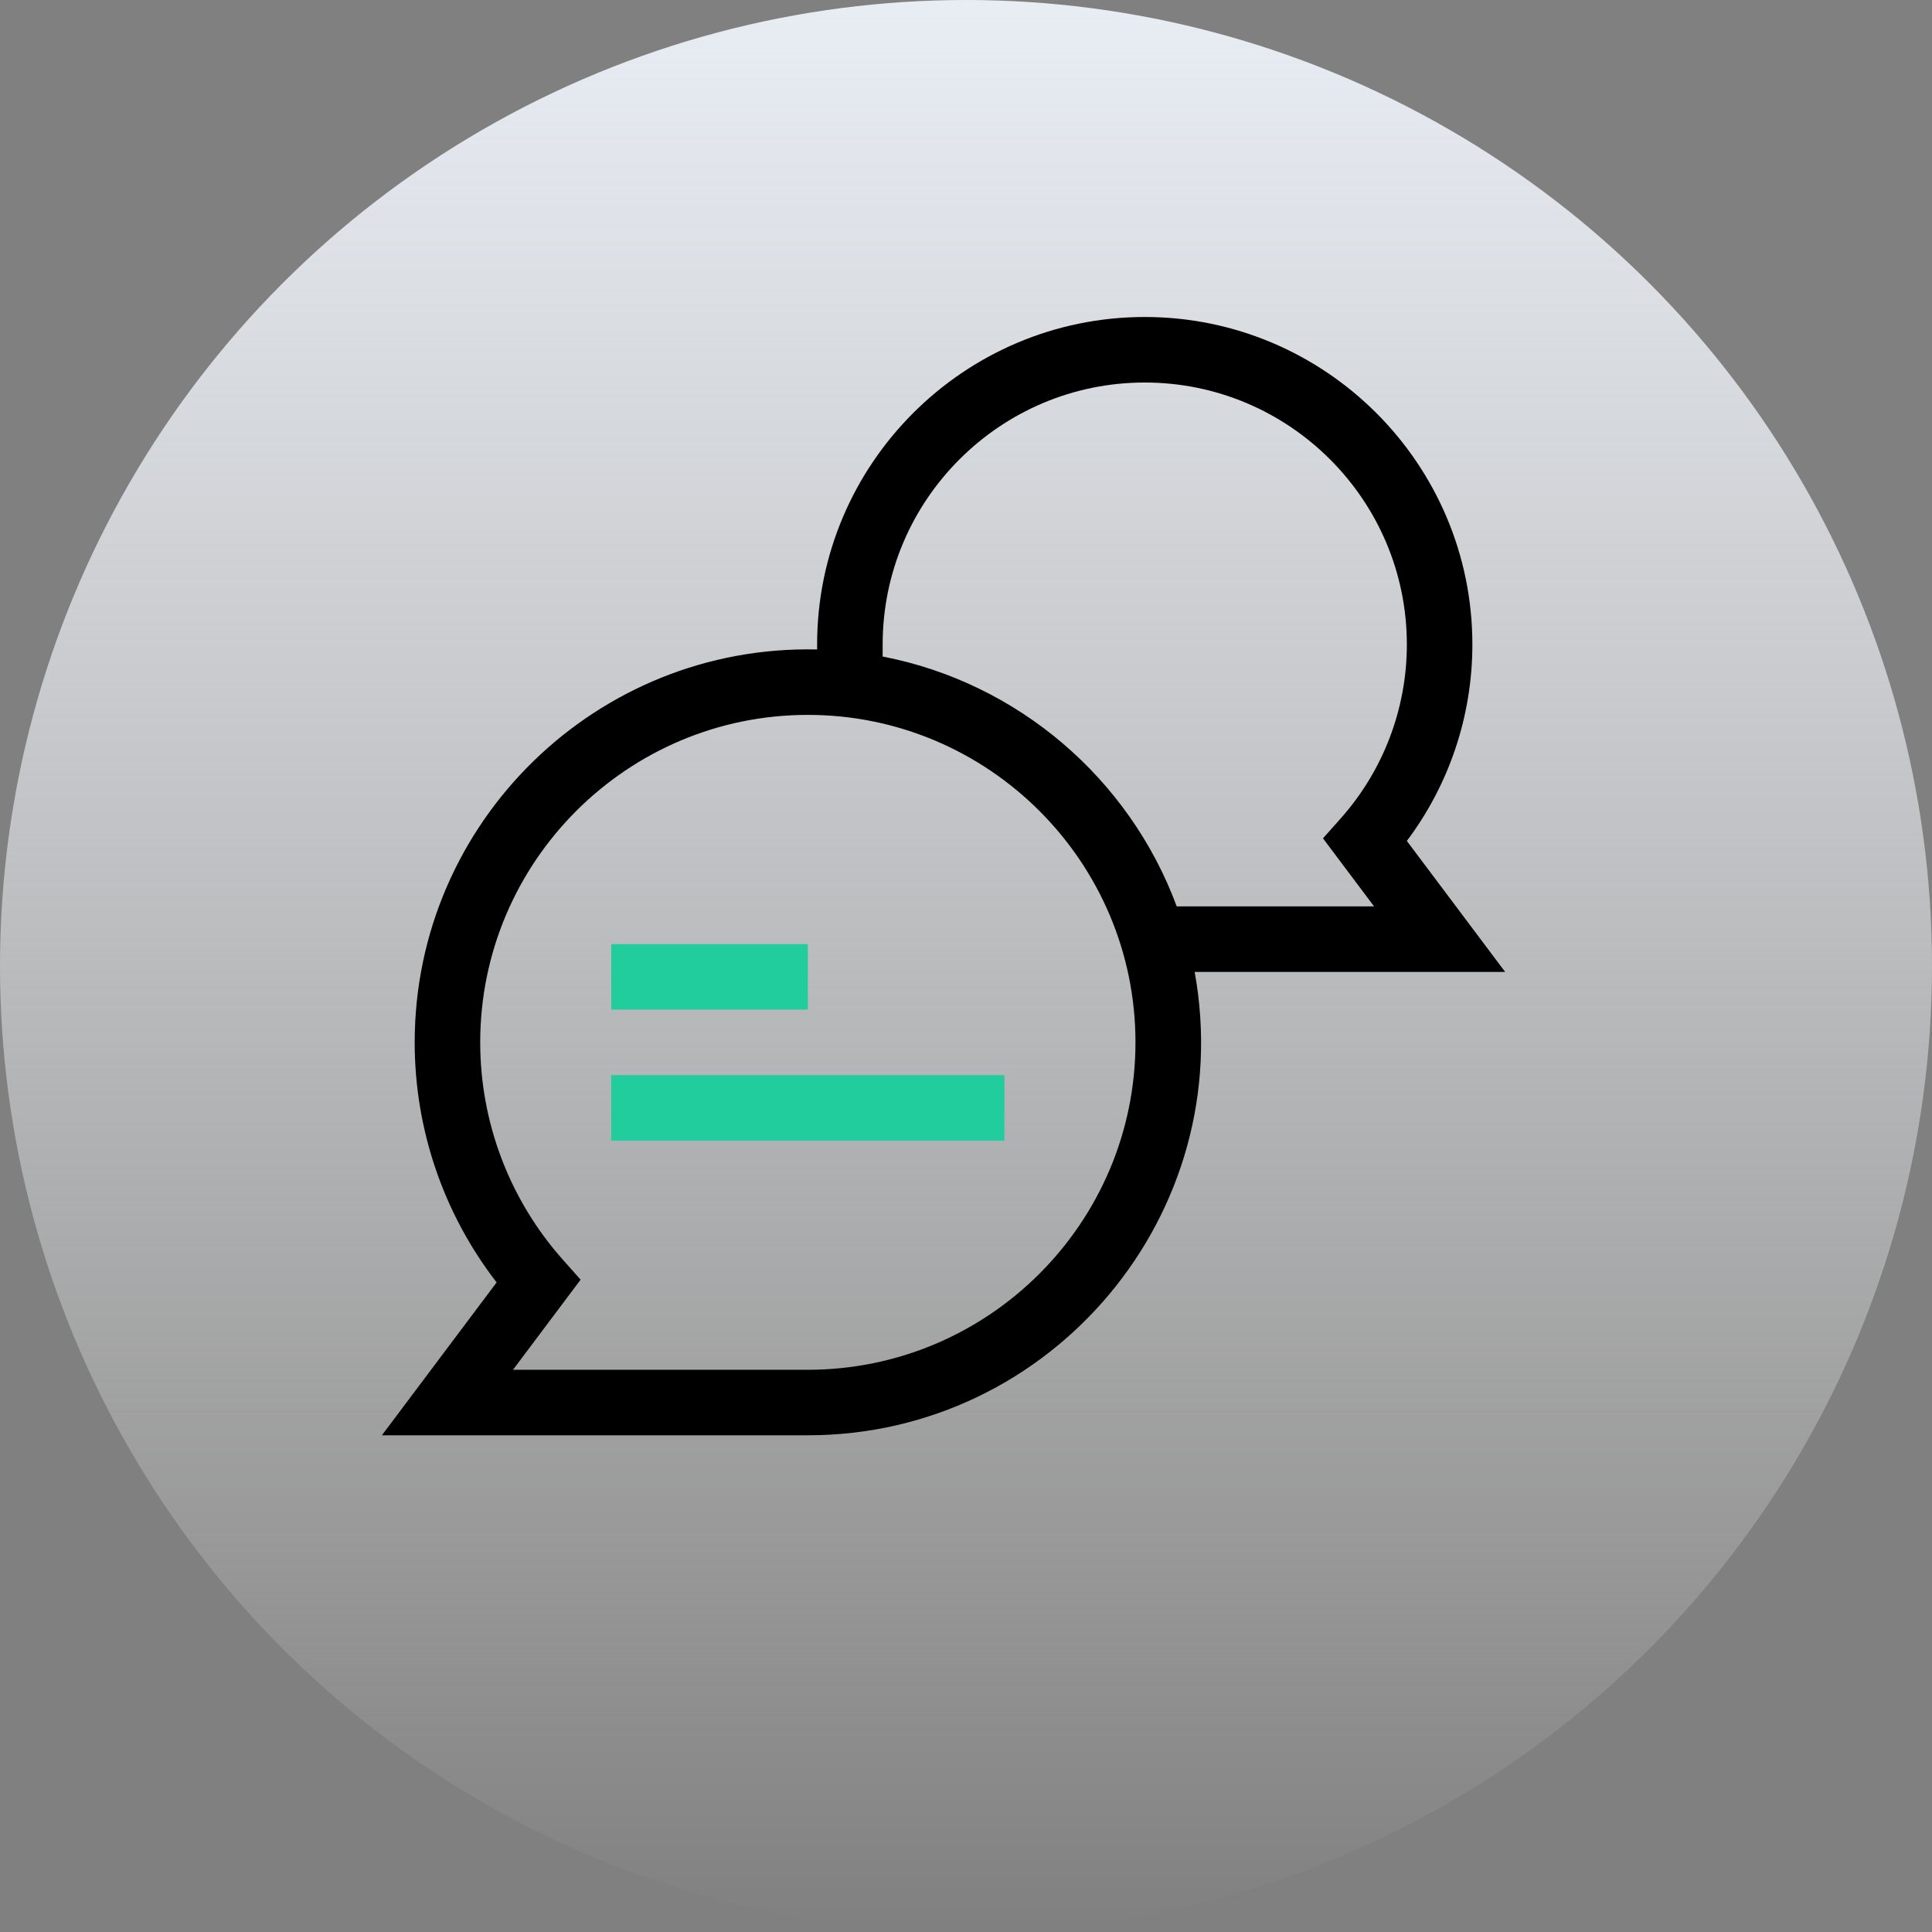
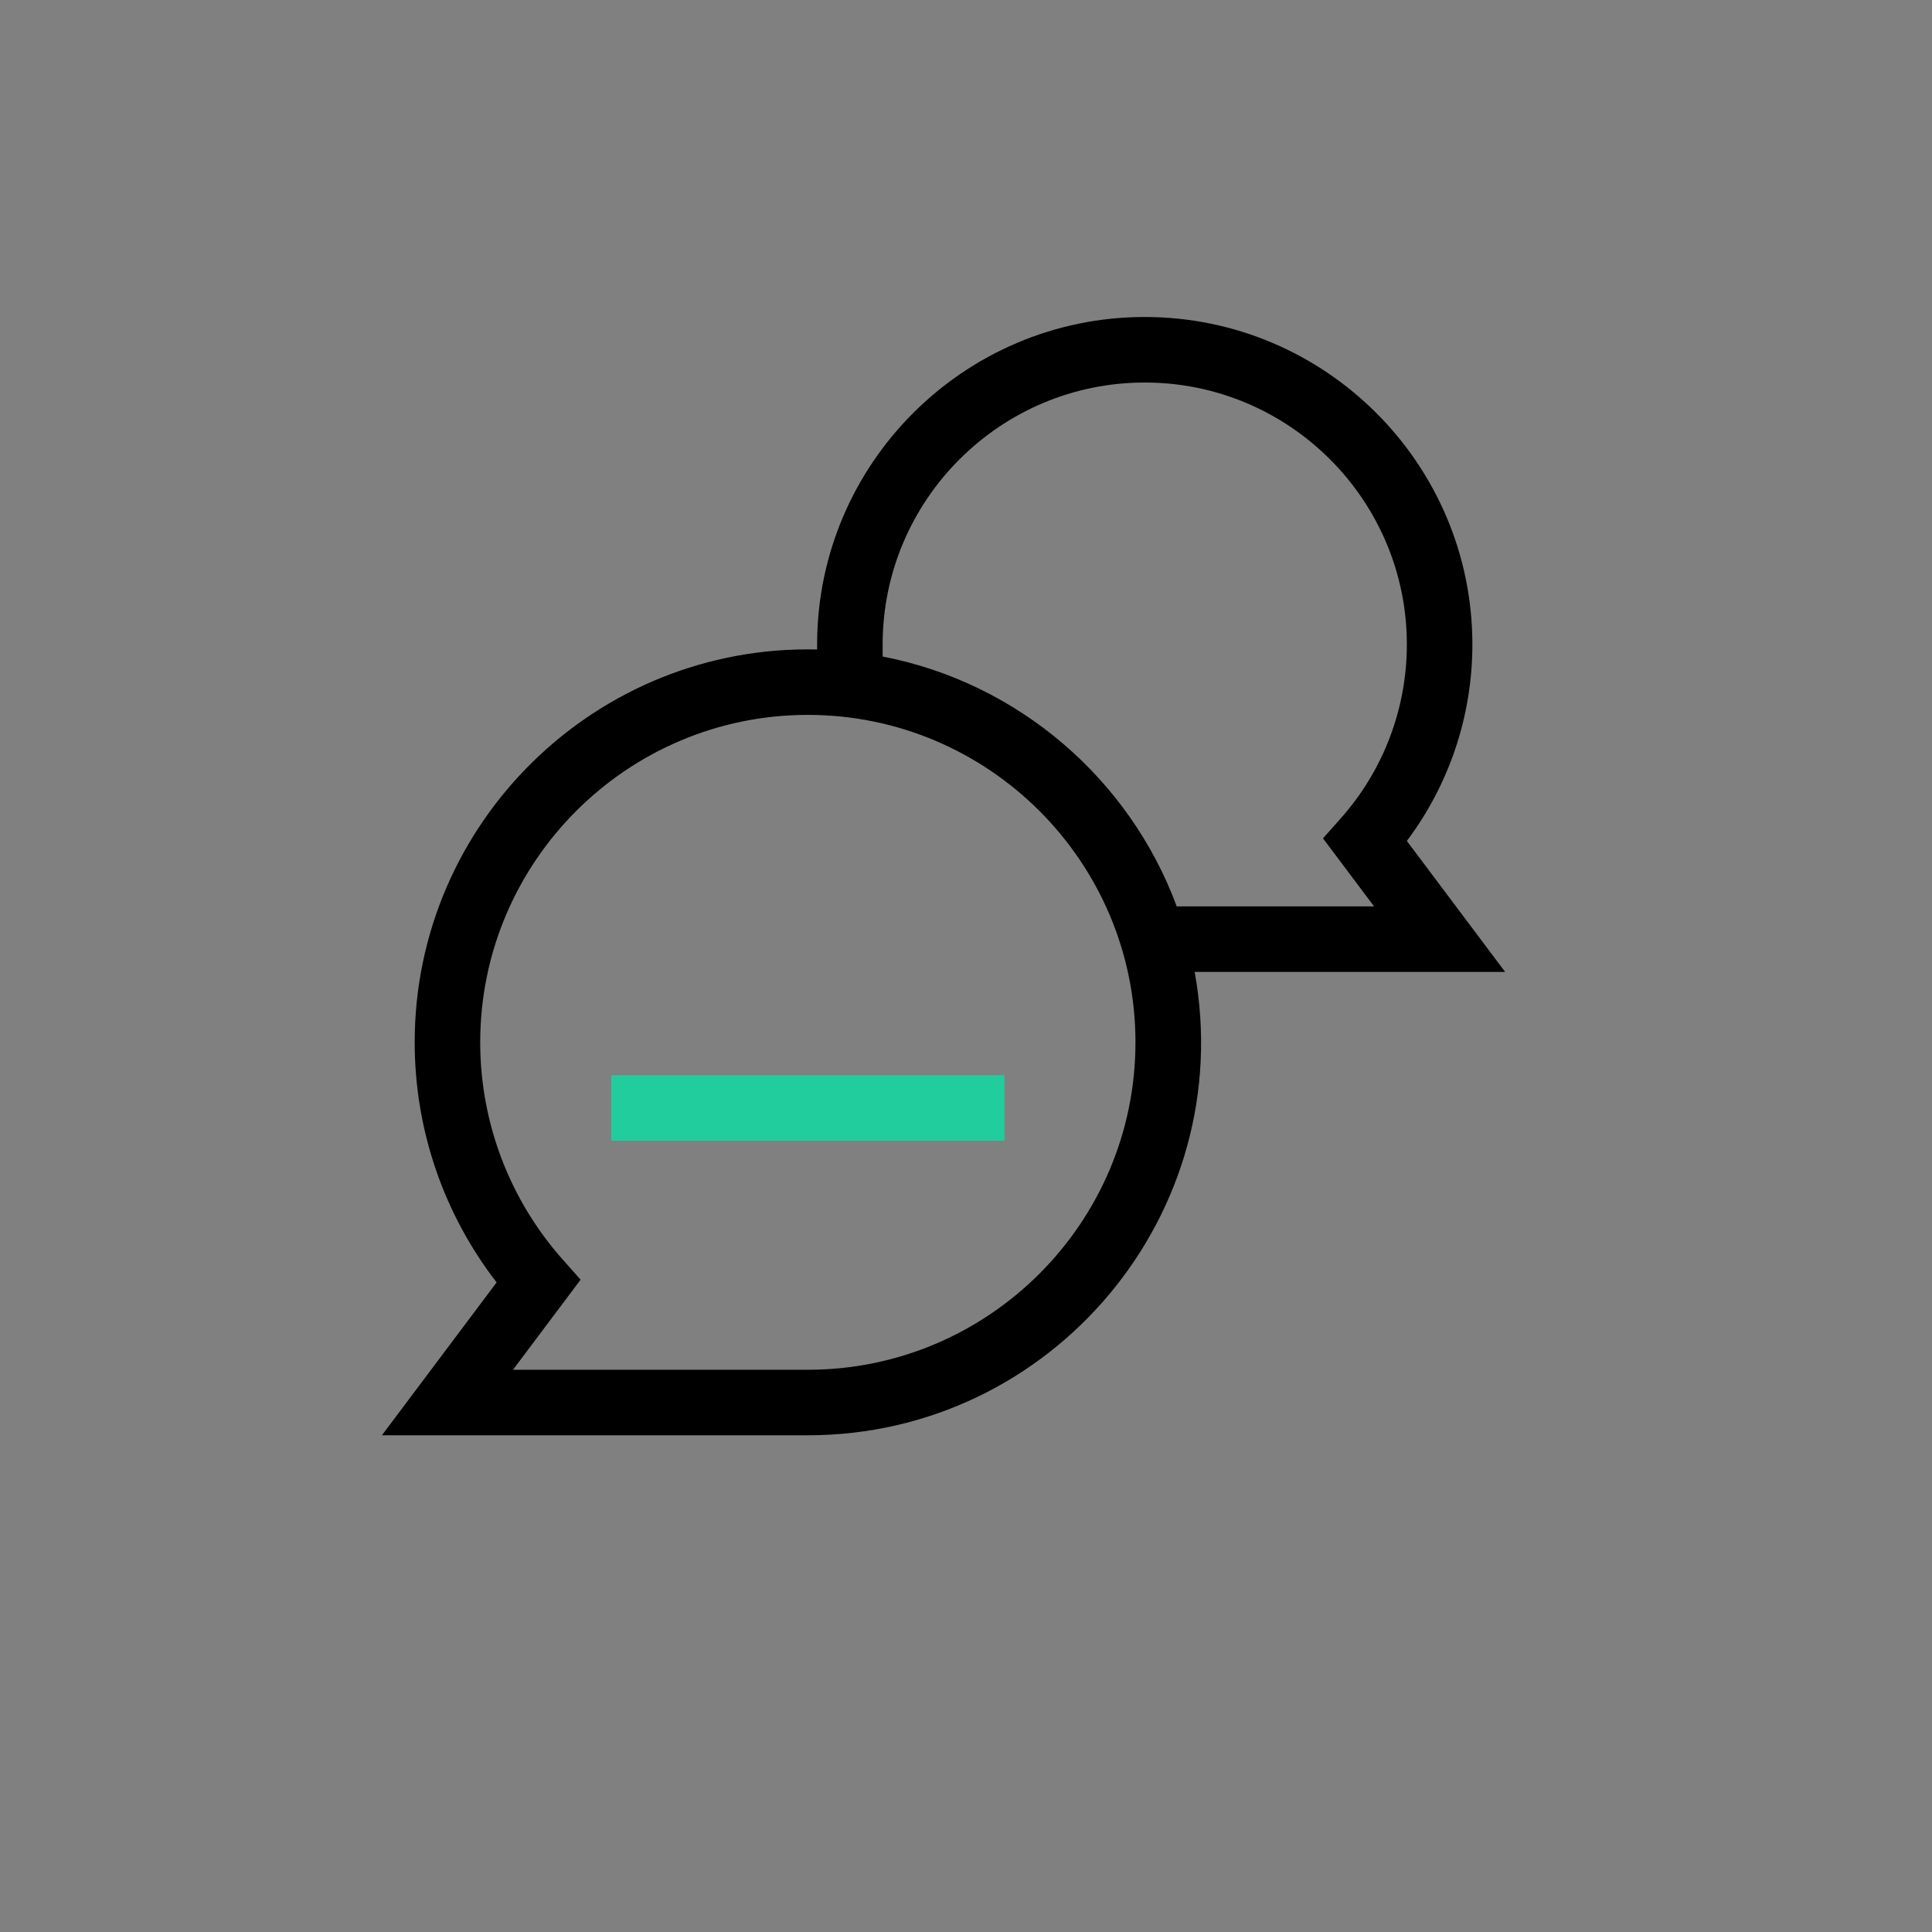
<svg xmlns="http://www.w3.org/2000/svg" width="120" height="120" viewBox="0 0 120 120" fill="none">
  <rect x="0" y="0" width="120" height="120" fill="#808080" stroke="none" />
-   <circle cx="60" cy="60" r="60" fill="url(#paint0_linear)" />
  <g clip-path="url(#clip0)">
-     <path d="M37.967 58.641H50.176V62.711H37.967V58.641Z" fill="#21CD9C" />
    <path d="M37.967 66.781H62.386V70.851H37.967V66.781Z" fill="#21CD9C" />
    <path d="M93.488 60.369L87.382 52.232C90.017 48.724 91.452 44.45 91.452 40.029C91.452 28.813 82.323 19.689 71.103 19.689C59.882 19.689 50.753 28.813 50.753 40.029V40.34C37.048 40.023 25.757 51.068 25.757 64.741C25.757 70.16 27.553 75.394 30.846 79.653L23.721 89.148H50.176C65.355 89.148 76.928 75.373 74.203 60.369H93.488V60.369ZM54.823 40.029C54.823 31.057 62.126 23.759 71.103 23.759C80.079 23.759 87.382 31.057 87.382 40.029C87.382 44.014 85.924 47.85 83.278 50.828L82.173 52.071L85.346 56.299H73.089C70.166 48.397 63.262 42.41 54.823 40.778V40.029H54.823ZM50.176 85.079H31.863L36.062 79.483L34.958 78.24C31.649 74.517 29.827 69.723 29.827 64.741C29.827 53.526 38.956 44.403 50.176 44.403C61.397 44.403 70.526 53.526 70.526 64.741C70.526 75.955 61.397 85.079 50.176 85.079Z" fill="black" />
  </g>
  <defs>
    <linearGradient id="paint0_linear" x1="60" y1="0" x2="60" y2="120" gradientUnits="userSpaceOnUse">
      <stop stop-color="#E8EDF4" />
      <stop offset="1" stop-color="white" stop-opacity="0" />
    </linearGradient>
    <clipPath id="clip0">
      <rect width="69.767" height="69.767" fill="white" transform="translate(23.721 19.535)" />
    </clipPath>
  </defs>
</svg>